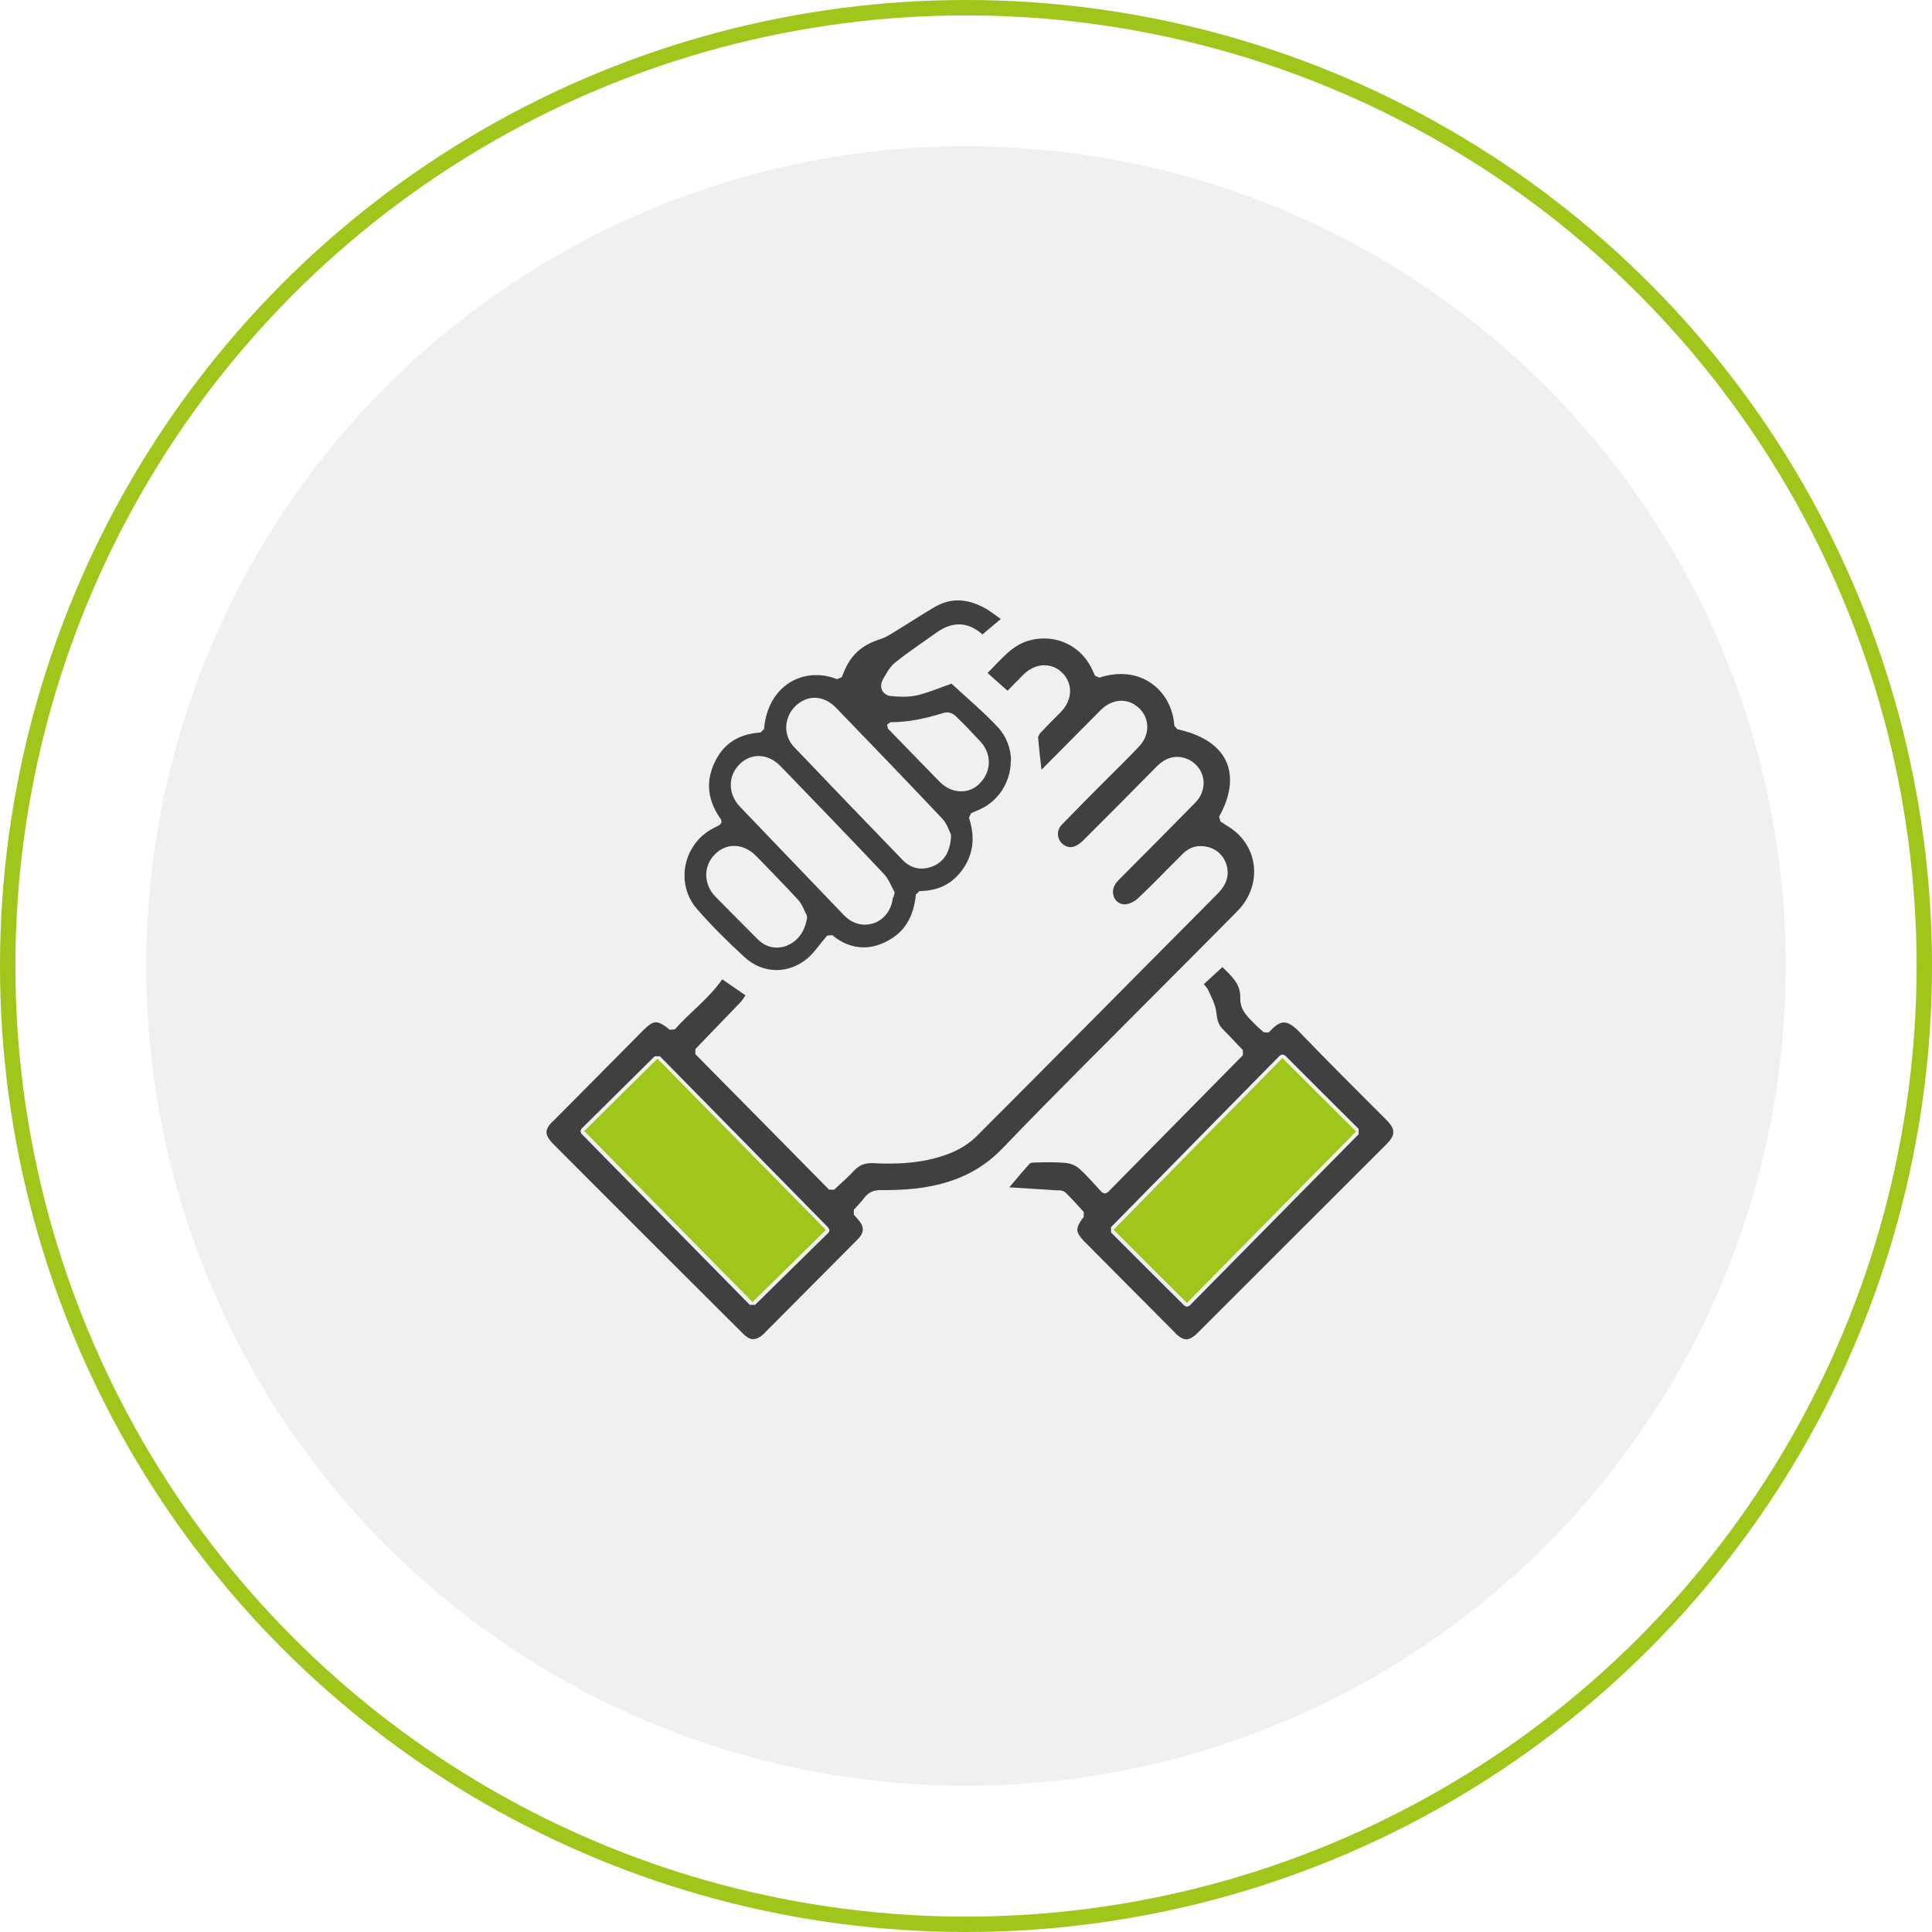
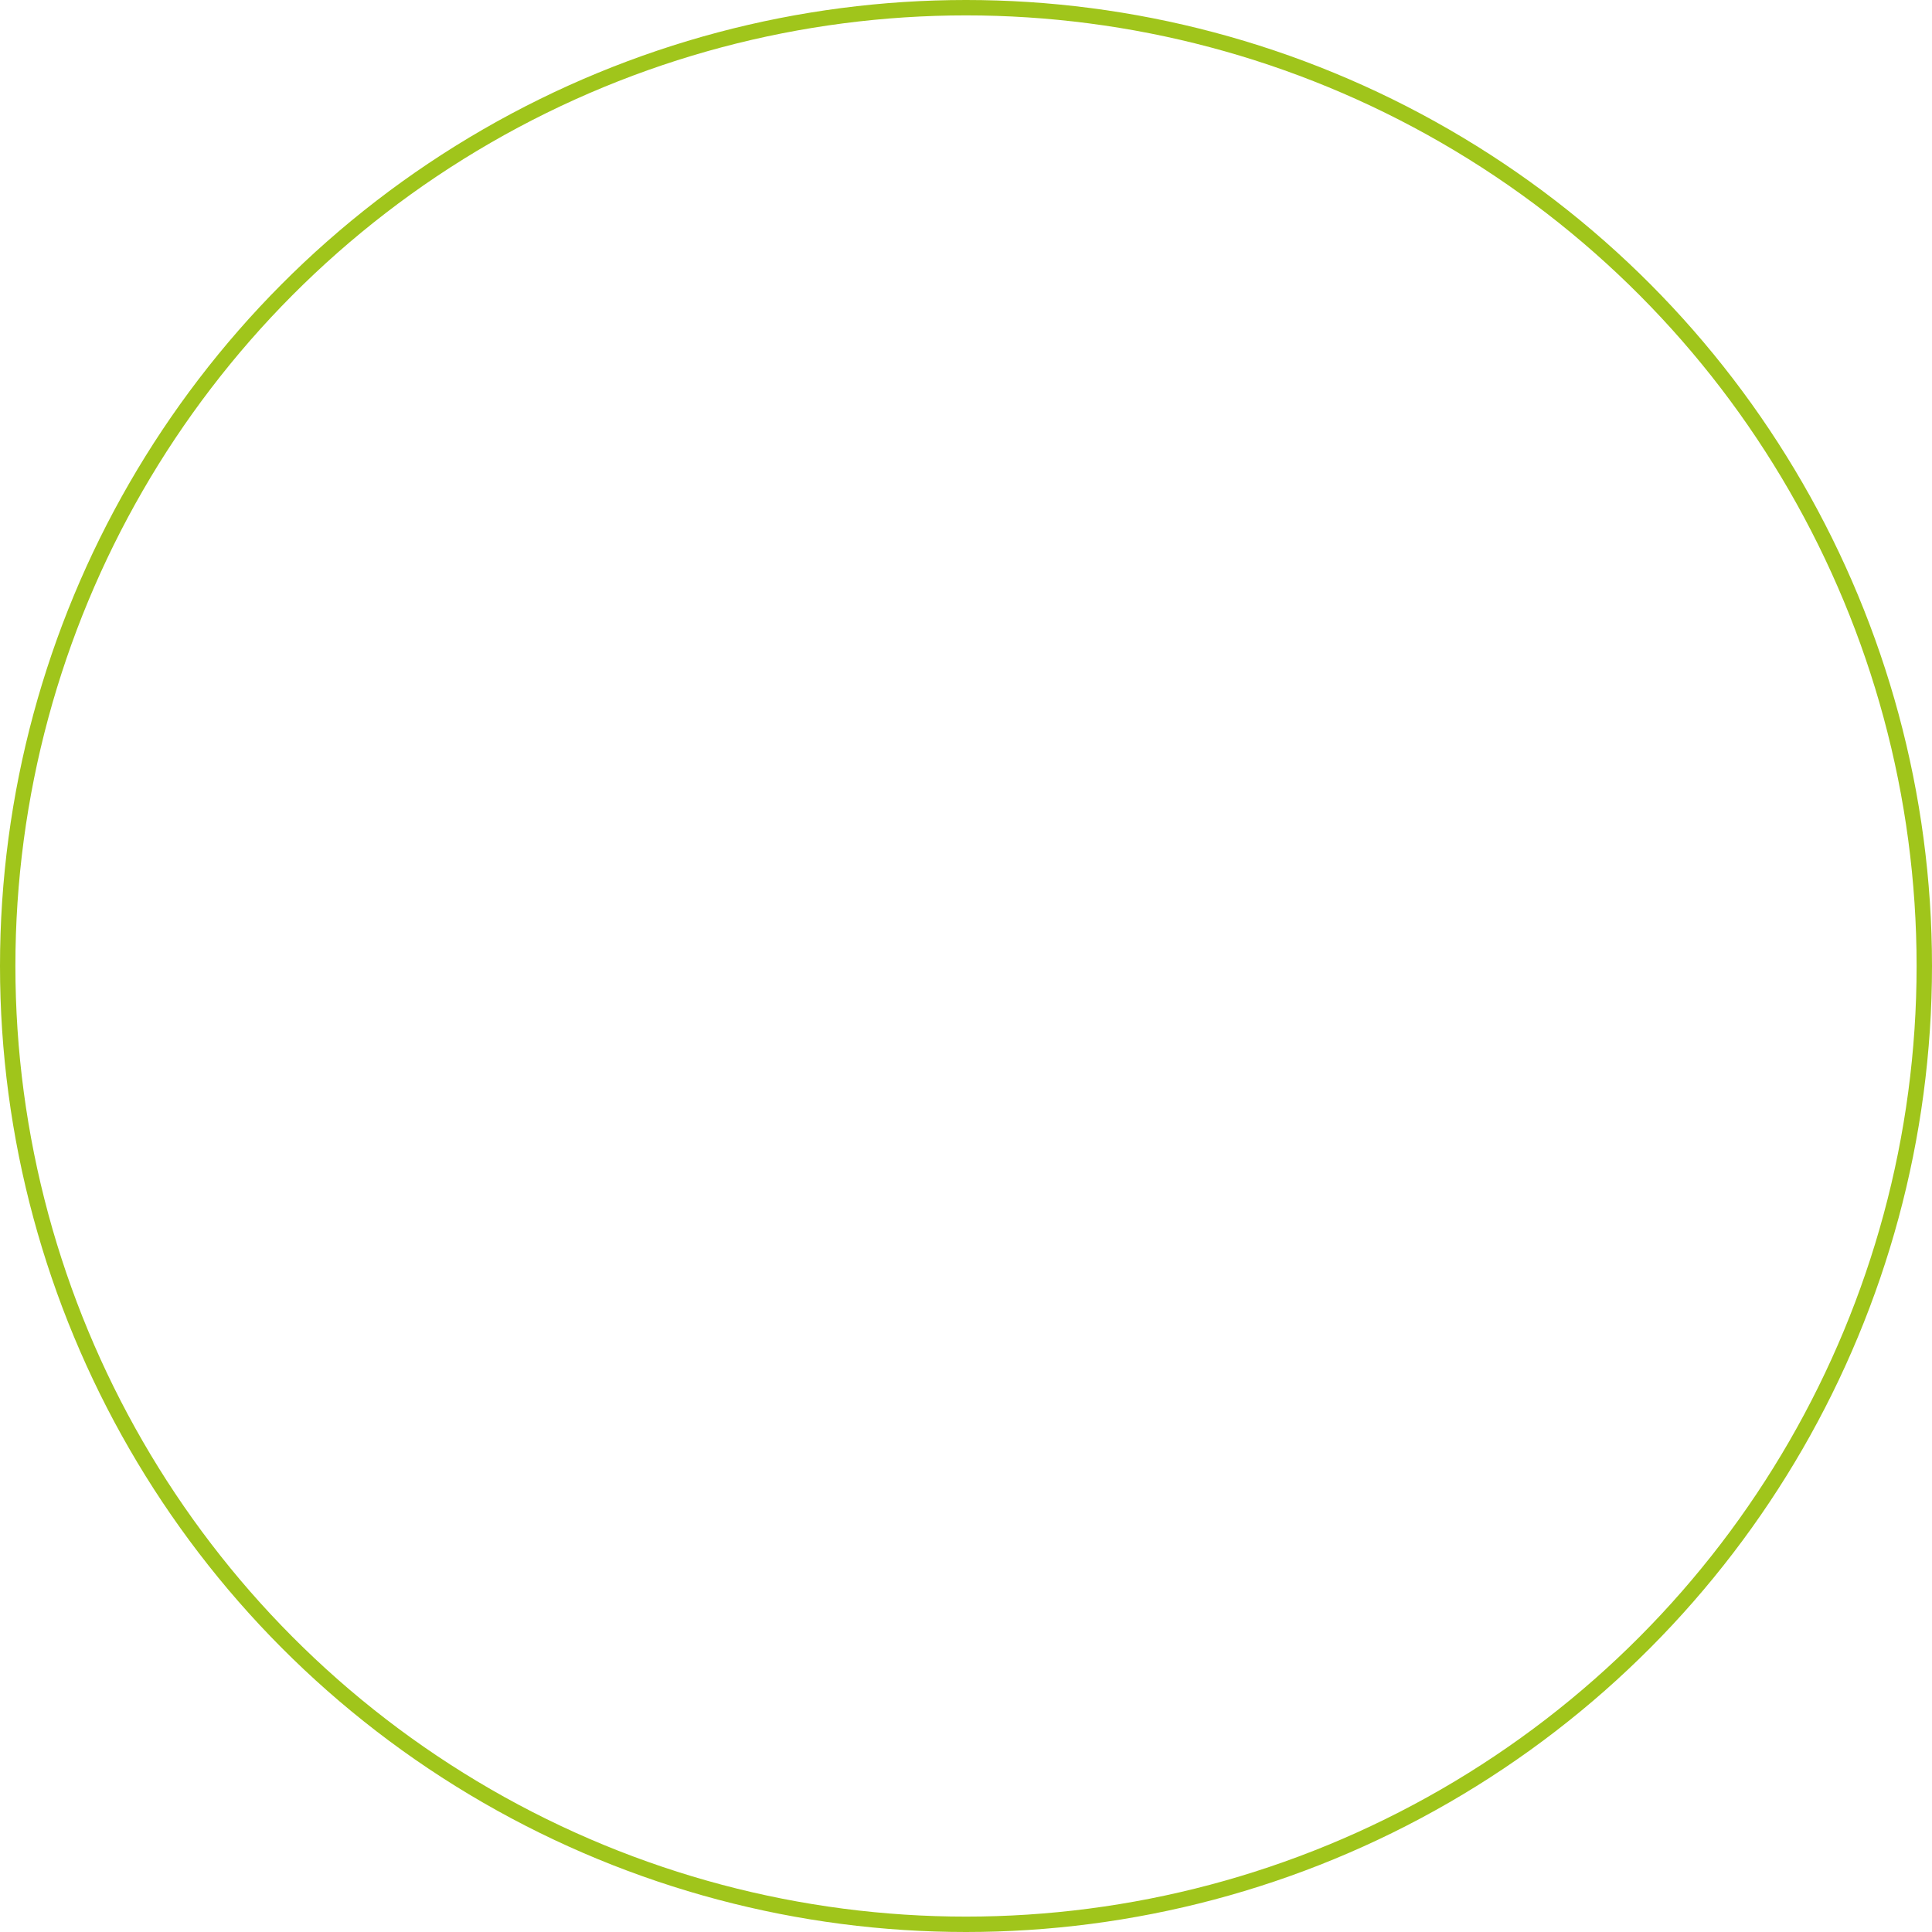
<svg xmlns="http://www.w3.org/2000/svg" width="251" height="251" viewBox="0 0 251 251" fill="none">
  <circle cx="125.5" cy="125.5" r="124.5" stroke="#A0C51B" stroke-width="2" />
-   <circle cx="125.5" cy="125.5" r="106.5" fill="black" fill-opacity="0.06" />
  <g clip-path="url(#clip0_247_2271)">
    <path d="M97.766 169.161C90.562 161.847 83.219 154.394 75.904 146.941C78.924 143.965 82.139 140.767 85.408 137.541C92.612 144.855 99.955 152.308 107.297 159.789C104.194 162.848 100.98 165.991 97.766 169.161Z" fill="#A0C51B" />
-     <path d="M144.675 159.761C152.017 152.28 159.332 144.855 166.619 137.458C169.889 140.739 173.103 143.937 176.179 146.997C168.864 154.394 161.521 161.847 154.206 169.272C150.992 166.074 147.806 162.904 144.675 159.761Z" fill="#A0C51B" />
    <path d="M114.446 154.616H114.861C116.191 154.616 117.521 154.561 118.851 154.422C123.257 153.921 127.053 152.503 130.239 149.193C137.277 141.852 144.537 134.705 151.713 127.474C154.733 124.443 157.753 121.411 160.746 118.38C162.214 116.906 162.935 115.043 162.935 113.235C162.935 111.316 162.131 109.453 160.524 108.063C159.97 107.59 159.249 107.2 158.557 106.728L158.39 106.088C159.36 104.364 159.804 102.751 159.804 101.333C159.804 98.134 157.531 95.743 152.96 94.742L152.572 94.297C152.295 90.431 149.469 87.567 145.617 87.567C144.73 87.567 143.816 87.706 142.846 88.039L142.264 87.789C142.154 87.539 142.015 87.261 141.904 87.01C140.741 84.452 138.302 82.95 135.67 82.95C135.005 82.95 134.34 83.034 133.647 83.228C131.431 83.868 130.073 85.675 128.3 87.428C129.186 88.206 130.018 88.985 130.904 89.736C131.542 89.068 132.262 88.345 133.01 87.594C133.786 86.844 134.728 86.426 135.67 86.426C136.529 86.426 137.388 86.76 138.025 87.428C138.69 88.095 139.023 88.929 139.023 89.791C139.023 90.737 138.607 91.683 137.859 92.461C136.917 93.407 135.975 94.352 135.088 95.298L134.866 95.743C134.977 97.189 135.144 98.607 135.31 99.998C137.887 97.411 140.436 94.825 143.013 92.239C143.788 91.46 144.73 91.043 145.673 91.043C146.282 91.043 146.864 91.21 147.39 91.543C148.471 92.211 149.053 93.296 149.053 94.436C149.053 95.326 148.693 96.243 147.972 96.994C146.504 98.552 144.98 100.025 143.484 101.527C141.627 103.39 139.798 105.226 137.97 107.117C137.61 107.479 137.443 107.924 137.443 108.341C137.443 108.619 137.526 108.925 137.665 109.175C137.942 109.703 138.552 110.065 139.078 110.065L139.466 110.009C139.909 109.87 140.38 109.536 140.741 109.175C143.927 106.005 147.113 102.779 150.272 99.581C151.076 98.774 151.962 98.329 152.932 98.329C153.403 98.329 153.874 98.44 154.317 98.635C155.62 99.219 156.368 100.443 156.368 101.722C156.368 102.64 156.008 103.557 155.259 104.308C152.045 107.59 148.831 110.816 145.589 114.07C145.34 114.32 145.091 114.57 144.924 114.82C144.703 115.154 144.592 115.516 144.592 115.877C144.592 116.711 145.146 117.435 146.06 117.49H146.116C146.615 117.49 147.363 117.156 147.778 116.767C149.773 114.904 151.657 112.901 153.625 110.955C154.29 110.287 155.121 109.898 156.008 109.926C156.368 109.926 156.756 109.981 157.116 110.093C158.363 110.482 159.194 111.483 159.443 112.735L159.499 113.374C159.499 114.542 158.861 115.432 158.113 116.183C147.695 126.667 137.305 137.18 126.859 147.636C125.917 148.582 124.698 149.305 123.479 149.805C120.929 150.834 118.242 151.168 115.582 151.168C114.889 151.168 114.224 151.168 113.531 151.112H113.227C112.257 151.112 111.62 151.39 110.927 152.114C110.123 153.003 109.209 153.754 108.378 154.561H107.713C101.95 148.693 96.103 142.797 90.34 136.957V136.29C92.224 134.315 94.191 132.313 96.131 130.283C96.408 130.005 96.63 129.643 96.851 129.309C95.743 128.531 94.718 127.863 93.831 127.224C92.058 129.782 89.564 131.562 87.68 133.731L87.015 133.787C86.184 133.092 85.63 132.813 85.214 132.813C84.799 132.813 84.328 133.092 83.579 133.842C79.728 137.736 75.877 141.601 72.025 145.495C71.249 146.162 71 146.691 71 147.08C71 147.497 71.249 147.998 71.942 148.693C77.484 154.255 83.053 159.817 88.594 165.351C91.254 167.993 93.887 170.635 96.547 173.277C97.073 173.805 97.516 174 97.877 173.972C98.264 173.972 98.708 173.778 99.234 173.277C99.622 172.888 100.01 172.47 100.426 172.081C104.083 168.382 107.768 164.711 111.426 161.013C111.924 160.512 112.091 160.095 112.091 159.706C112.091 159.316 111.897 158.899 111.426 158.371L110.927 157.815V157.175C111.426 156.619 111.897 156.118 112.285 155.618C112.811 154.895 113.587 154.589 114.418 154.616H114.446ZM107.63 160.151C104.526 163.21 101.312 166.352 98.098 169.523H97.406C90.201 162.209 82.859 154.728 75.544 147.302L75.406 146.969L75.544 146.635C78.564 143.659 81.778 140.461 85.048 137.235H85.741C92.945 144.549 100.287 152.03 107.63 159.511L107.768 159.845L107.63 160.178V160.151Z" fill="#404040" />
-     <path d="M131.347 98.885C131.347 97.3 130.793 95.715 129.602 94.436C127.773 92.489 125.695 90.737 123.617 88.818C122.342 89.263 120.846 89.903 119.211 90.32C118.602 90.459 117.965 90.514 117.355 90.514C116.801 90.514 116.274 90.487 115.748 90.431C115.028 90.375 114.446 89.791 114.473 89.096C114.473 88.818 114.556 88.54 114.695 88.29C115.111 87.567 115.554 86.677 116.302 86.065C118.048 84.674 119.904 83.451 121.677 82.171C122.619 81.504 123.617 81.115 124.587 81.115C125.667 81.115 126.693 81.588 127.635 82.422C128.41 81.782 129.186 81.115 130.017 80.419C129.352 79.947 128.743 79.474 128.106 79.085C126.859 78.389 125.64 78 124.448 78C123.451 78 122.453 78.278 121.428 78.862C119.544 79.975 117.687 81.198 115.803 82.338C115.305 82.644 114.778 82.922 114.224 83.089C112.118 83.757 110.65 84.98 109.763 87.01C109.624 87.344 109.486 87.678 109.347 87.984L108.738 88.234C107.823 87.873 106.909 87.706 106.05 87.706C102.559 87.706 99.622 90.32 99.262 94.714L98.818 95.159C95.965 95.353 93.942 96.605 92.778 99.191C92.335 100.192 92.113 101.138 92.113 102.083C92.113 103.585 92.64 105.031 93.665 106.45L93.748 106.839L93.499 107.173C93.166 107.34 92.889 107.479 92.64 107.618C90.257 108.869 88.927 111.289 88.927 113.764C88.927 115.293 89.453 116.823 90.534 118.074C92.473 120.299 94.579 122.385 96.768 124.387C97.96 125.472 99.428 126.028 100.869 126.028C102.227 126.028 103.584 125.555 104.776 124.61C105.745 123.831 106.494 122.663 107.463 121.55L108.128 121.495C109.375 122.524 110.733 123.08 112.201 123.08C113.116 123.08 114.058 122.857 115.028 122.385C117.577 121.161 118.713 119.02 118.99 116.211L119.461 115.766C122.01 115.738 123.839 114.765 125.196 112.762C126 111.539 126.36 110.287 126.36 108.98C126.36 108.09 126.194 107.173 125.889 106.227L126.166 105.643C126.526 105.476 126.831 105.365 127.136 105.226C129.796 104.114 131.32 101.472 131.32 98.858L131.347 98.885ZM102.31 122.83C101.839 123.024 101.368 123.108 100.897 123.108C99.927 123.108 99.068 122.691 98.347 121.94C96.546 120.132 94.745 118.324 92.972 116.517C92.169 115.71 91.753 114.681 91.753 113.652C91.753 112.679 92.141 111.706 92.917 110.955C93.609 110.26 94.496 109.898 95.383 109.898C96.436 109.898 97.461 110.399 98.32 111.289C100.121 113.152 101.922 114.987 103.667 116.878C104.249 117.518 104.471 118.297 104.803 118.881L104.859 119.187C104.637 120.8 103.75 122.246 102.31 122.802V122.83ZM116.053 116.6H115.997C115.859 118.074 115 119.353 113.67 119.882C113.227 120.049 112.783 120.132 112.34 120.132C111.342 120.132 110.4 119.687 109.624 118.881C105.136 114.209 100.647 109.509 96.159 104.837C95.355 104.002 94.939 102.973 94.939 101.972C94.939 100.999 95.327 100.025 96.103 99.275C96.796 98.579 97.682 98.218 98.569 98.218C99.567 98.218 100.592 98.691 101.423 99.553C105.912 104.197 110.4 108.841 114.834 113.541C115.526 114.292 115.831 115.238 116.247 115.961L116.053 116.628V116.6ZM121.262 112.512C120.763 112.735 120.237 112.846 119.71 112.846C118.851 112.846 118.02 112.484 117.327 111.789C112.589 106.895 107.851 101.972 103.141 97.022C102.476 96.327 102.143 95.409 102.143 94.519C102.143 93.49 102.587 92.433 103.39 91.683C104.111 91.015 104.97 90.653 105.829 90.653C106.798 90.653 107.768 91.099 108.572 91.905C113.199 96.688 117.826 101.499 122.398 106.338C123.063 107.034 123.312 107.979 123.506 108.313L123.562 108.563C123.478 110.51 122.758 111.873 121.262 112.512ZM127.302 101.778C126.609 102.473 125.723 102.834 124.836 102.806C123.839 102.806 122.841 102.362 122.038 101.527C119.793 99.247 117.577 96.939 115.36 94.658L115.249 94.13L115.692 93.824H115.748C118.186 93.824 120.403 93.296 122.647 92.6L122.98 92.545C123.395 92.545 123.811 92.712 124.116 92.99C125.252 94.074 126.332 95.214 127.385 96.355C128.106 97.133 128.466 98.079 128.466 99.024C128.466 100.025 128.05 101.027 127.274 101.778H127.302Z" fill="#404040" />
-     <path d="M152.655 173.166C153.265 173.778 153.736 174 154.123 174C154.511 174 154.982 173.778 155.62 173.138C163.766 164.99 171.94 156.841 180.086 148.693C180.778 147.998 181.028 147.497 181.028 147.08C181.028 146.663 180.778 146.162 180.113 145.495C176.373 141.74 172.605 138.014 168.919 134.176C168.033 133.231 167.34 132.813 166.786 132.841C166.315 132.841 165.733 133.147 164.957 134.009L164.763 134.148H164.652L164.154 134.093C163.766 133.731 163.378 133.425 163.018 133.036C162.242 132.229 161.134 131.34 161.134 129.782V129.671V129.532C161.134 128.614 160.829 127.919 160.33 127.251C159.914 126.695 159.36 126.195 158.806 125.638C157.975 126.389 157.199 127.14 156.395 127.863C156.589 128.086 156.811 128.308 156.977 128.642C157.365 129.532 157.919 130.477 158.03 131.59C158.141 132.508 158.28 133.119 158.861 133.703C159.804 134.649 160.69 135.622 161.466 136.429V137.096C155.537 143.103 149.746 148.999 143.899 154.922L143.539 155.061L143.179 154.922C142.154 153.838 141.239 152.725 140.186 151.808C139.771 151.418 139.05 151.14 138.441 151.085C137.859 151.029 137.277 151.001 136.668 151.001C135.947 151.001 135.199 151.001 134.451 151.029C134.174 151.029 133.841 151.085 133.814 151.14C132.899 152.141 132.013 153.198 131.126 154.255C133.038 154.366 135.088 154.505 137.194 154.644H137.72C137.914 154.7 138.191 154.7 138.441 154.95C139.272 155.757 140.048 156.619 140.796 157.453V158.093C140.186 158.871 139.965 159.4 139.965 159.761C139.965 160.151 140.214 160.623 140.907 161.319C144.814 165.268 148.748 169.217 152.683 173.166H152.655ZM166.287 137.124L166.62 136.985L166.952 137.124C170.222 140.406 173.436 143.604 176.511 146.663V147.358C169.224 154.755 161.854 162.209 154.539 169.634L154.207 169.773L153.874 169.634C150.66 166.436 147.474 163.265 144.343 160.123V159.428C151.685 151.947 159 144.521 166.287 137.124Z" fill="#404040" />
  </g>
  <defs>
    <clipPath id="clip0_247_2271">
-       <rect width="110" height="96" fill="white" transform="translate(71 78)" />
-     </clipPath>
+       </clipPath>
  </defs>
</svg>